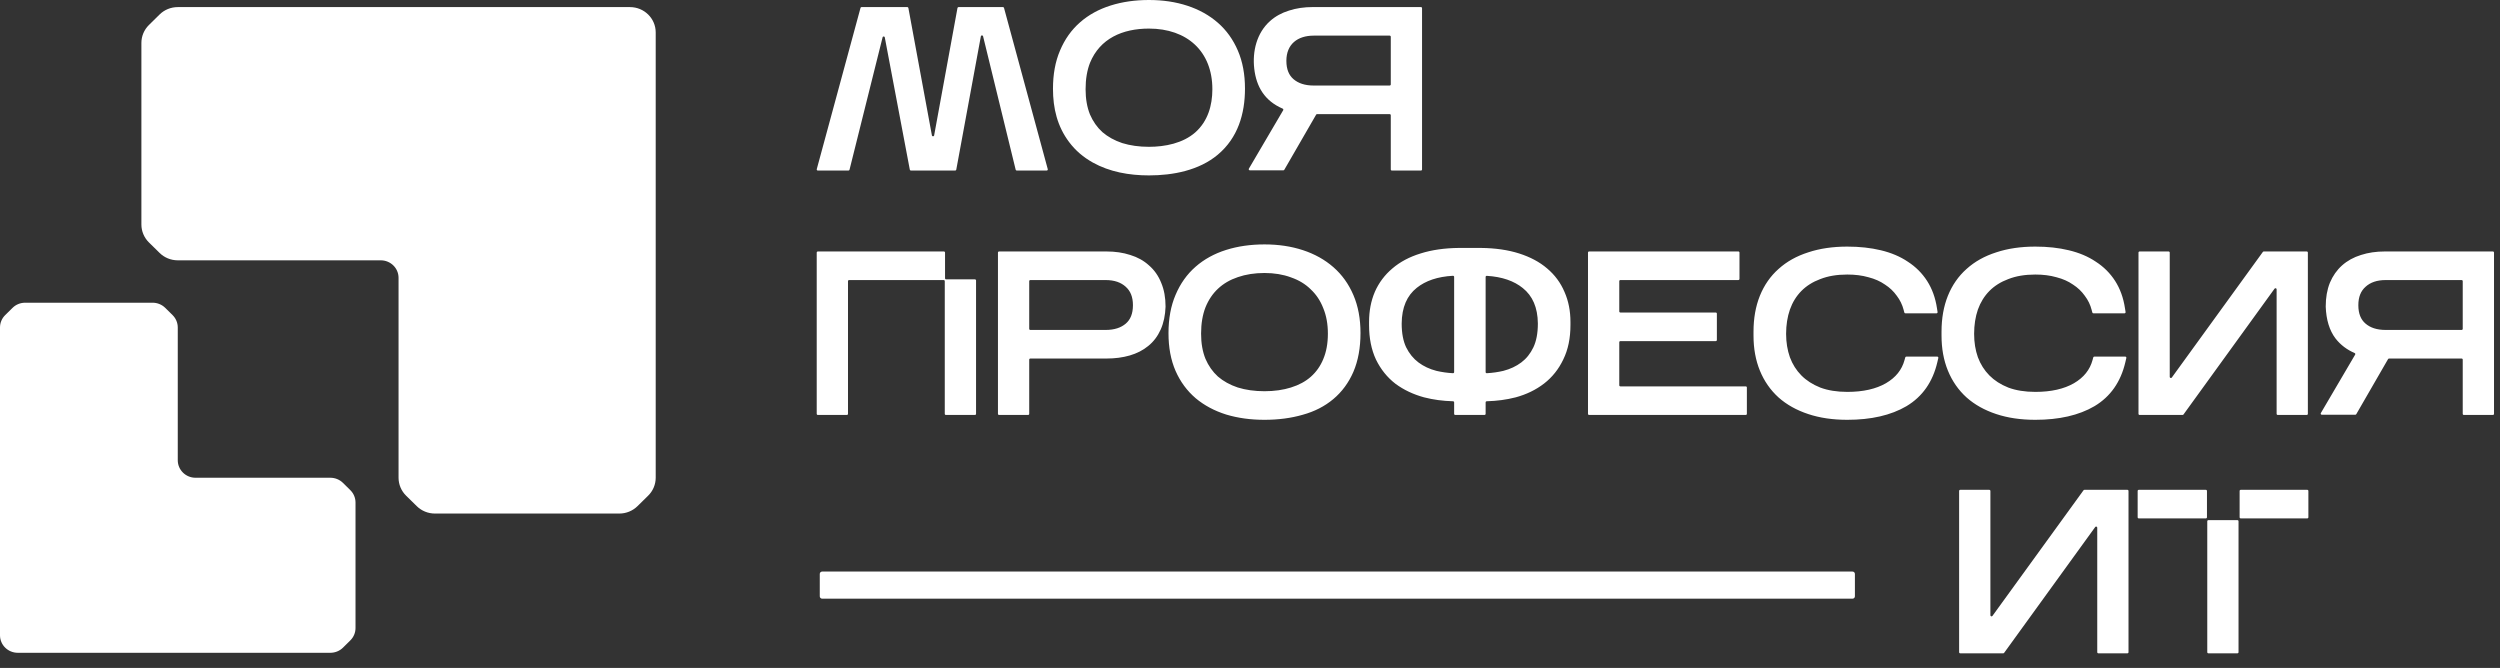
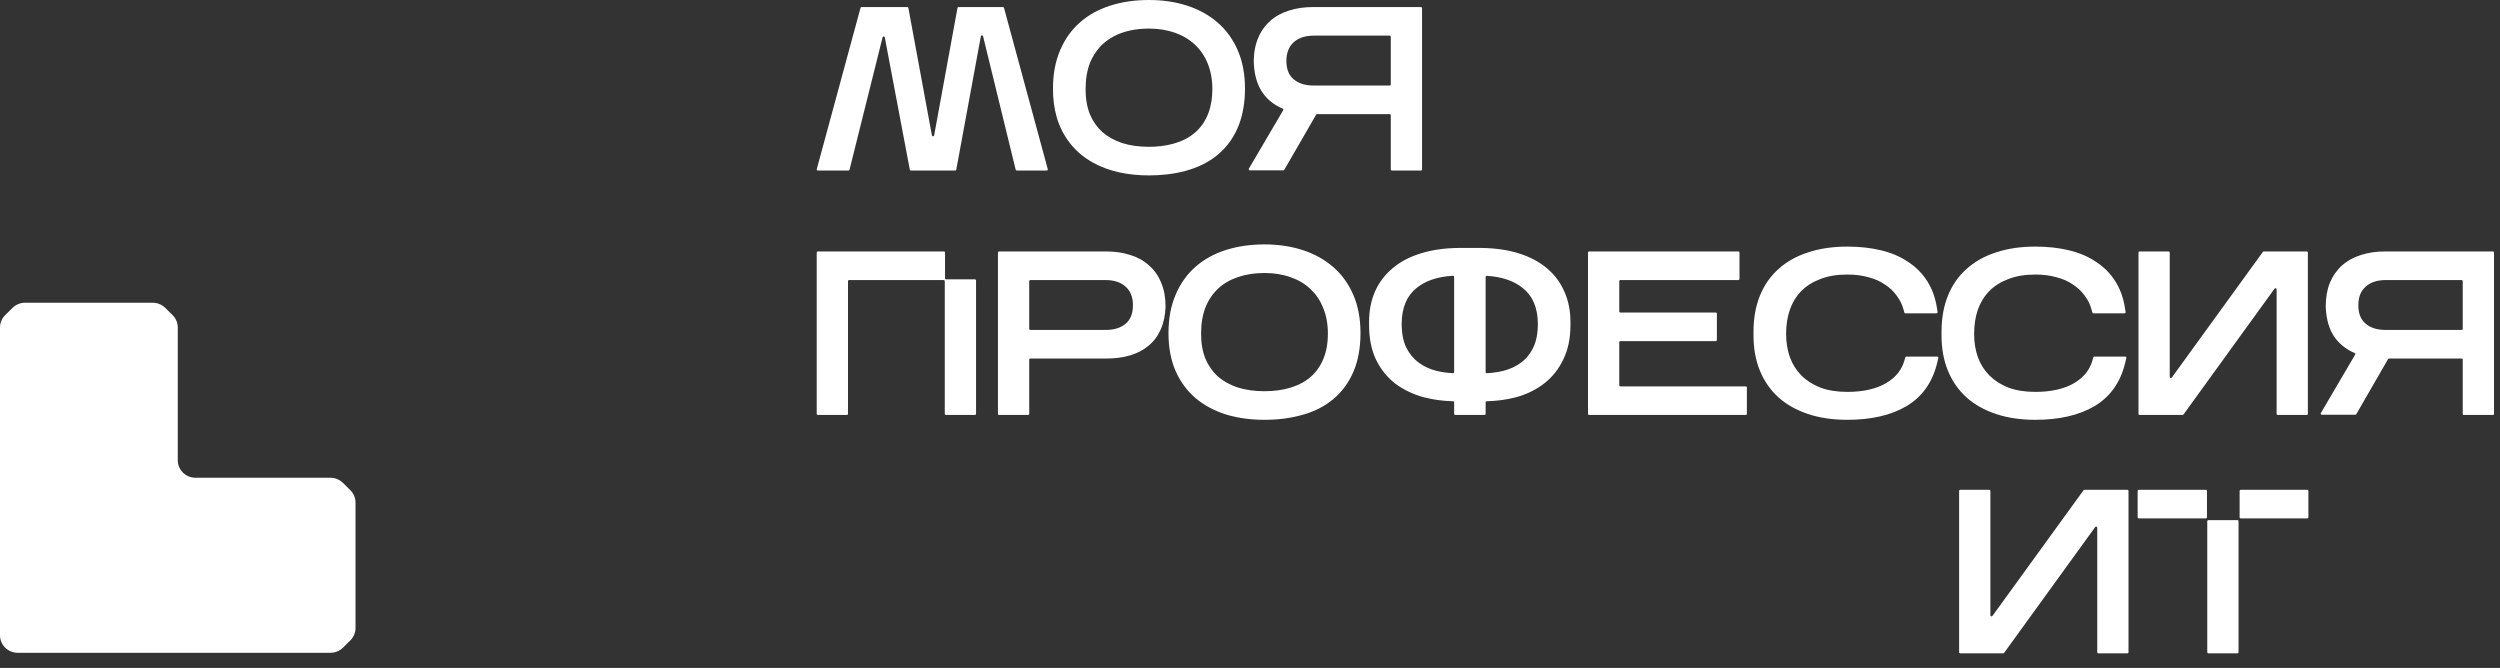
<svg xmlns="http://www.w3.org/2000/svg" width="131" height="35" viewBox="0 0 131 35" fill="none">
  <rect x="0" y="0" width="131" height="35" fill="#333333" stroke="none" />
  <path fill-rule="evenodd" clip-rule="evenodd" d="M48.949 7.095C48.937 7.159 48.844 7.159 48.832 7.095L47.599 0.417C47.594 0.39 47.569 0.37 47.541 0.37H45.148C45.121 0.37 45.098 0.387 45.091 0.413L42.798 8.864C42.788 8.901 42.817 8.937 42.855 8.937H44.458C44.485 8.937 44.509 8.919 44.515 8.893L46.248 1.955C46.263 1.894 46.352 1.897 46.363 1.959L47.674 8.889C47.679 8.917 47.704 8.937 47.732 8.937H50.051C50.08 8.937 50.104 8.917 50.109 8.889L51.397 1.903C51.408 1.841 51.498 1.838 51.513 1.9L53.221 8.892C53.227 8.918 53.251 8.937 53.279 8.937H54.846C54.885 8.937 54.913 8.901 54.903 8.864L52.61 0.413C52.603 0.387 52.58 0.37 52.553 0.37H50.231C50.202 0.37 50.178 0.39 50.172 0.418L48.949 7.095ZM63.813 8.105C62.832 8.929 61.464 9.191 60.206 9.191C59.177 9.191 58.146 9.011 57.26 8.515C56.767 8.238 56.361 7.895 56.022 7.445C55.404 6.624 55.176 5.678 55.176 4.653C55.176 3.897 55.297 3.225 55.547 2.643C55.794 2.058 56.143 1.565 56.595 1.17C57.045 0.776 57.58 0.483 58.196 0.289C58.81 0.095 59.481 0 60.206 0C60.933 0 61.604 0.099 62.219 0.301C62.834 0.503 63.368 0.8 63.817 1.193C64.269 1.588 64.618 2.076 64.865 2.654C65.115 3.235 65.237 3.9 65.237 4.642C65.237 5.966 64.865 7.223 63.813 8.105ZM62.635 6.935C63.291 6.353 63.528 5.523 63.528 4.676C63.528 2.684 62.197 1.498 60.206 1.498C58.82 1.498 57.634 2.018 57.114 3.297C56.963 3.687 56.885 4.146 56.885 4.676C56.885 5.182 56.963 5.62 57.113 5.994C57.272 6.363 57.489 6.672 57.765 6.923C58.051 7.168 58.395 7.36 58.804 7.497C59.222 7.627 59.689 7.693 60.206 7.693C61.049 7.693 61.988 7.506 62.635 6.935ZM74.456 0.37C74.489 0.37 74.515 0.396 74.515 0.428V8.879C74.515 8.911 74.489 8.937 74.456 8.937H72.936C72.903 8.937 72.877 8.911 72.877 8.879V6.038C72.877 6.006 72.85 5.98 72.818 5.98H69.016C68.995 5.98 68.975 5.991 68.965 6.009L67.298 8.896C67.287 8.914 67.268 8.925 67.246 8.925H65.492C65.446 8.925 65.418 8.877 65.441 8.838L67.239 5.776C67.257 5.745 67.243 5.707 67.211 5.692C66.269 5.285 65.83 4.548 65.722 3.593C65.62 2.693 65.849 1.728 66.552 1.102C66.831 0.853 67.163 0.672 67.545 0.554C67.924 0.43 68.341 0.37 68.793 0.37L74.456 0.37ZM67.406 3.186C67.406 3.637 67.542 3.944 67.78 4.148C68.03 4.363 68.375 4.482 68.84 4.482H72.818C72.85 4.482 72.877 4.456 72.877 4.424V1.926C72.877 1.894 72.85 1.867 72.818 1.867H68.84C67.987 1.867 67.406 2.32 67.406 3.186Z" fill="white" />
  <path fill-rule="evenodd" clip-rule="evenodd" d="M51.145 21.686C51.145 21.718 51.118 21.744 51.086 21.744H49.565C49.533 21.744 49.506 21.718 49.506 21.686V14.733C49.506 14.7 49.48 14.675 49.447 14.675H44.494C44.461 14.675 44.435 14.7 44.435 14.733V21.686C44.435 21.718 44.408 21.744 44.376 21.744H42.855C42.823 21.744 42.796 21.718 42.796 21.686V13.235C42.796 13.203 42.823 13.177 42.855 13.177H49.461C49.493 13.177 49.52 13.203 49.52 13.235V14.58C49.52 14.612 49.546 14.638 49.579 14.638H51.086C51.118 14.638 51.145 14.664 51.145 14.696L51.145 21.686ZM52.293 21.686C52.293 21.718 52.319 21.744 52.352 21.744H53.872C53.905 21.744 53.931 21.718 53.931 21.686V18.845C53.931 18.813 53.958 18.787 53.99 18.787H57.98C58.422 18.787 58.829 18.734 59.199 18.627C59.571 18.518 59.894 18.354 60.165 18.131C60.447 17.905 60.665 17.615 60.82 17.268C60.976 16.919 61.059 16.518 61.075 16.071L61.075 16.067V16.062C61.075 15.599 61.001 15.182 60.846 14.817C60.701 14.455 60.489 14.151 60.209 13.909C59.938 13.66 59.609 13.478 59.228 13.361C58.849 13.237 58.432 13.177 57.98 13.177H52.352C52.319 13.177 52.293 13.203 52.293 13.235L52.293 21.686ZM58.988 15.026L58.989 15.027L58.99 15.029C59.232 15.243 59.366 15.552 59.366 15.993C59.366 16.443 59.231 16.75 58.993 16.955C58.743 17.17 58.398 17.289 57.933 17.289H53.99C53.958 17.289 53.931 17.263 53.931 17.231V14.733C53.931 14.7 53.958 14.675 53.99 14.675H57.933C58.395 14.675 58.737 14.799 58.988 15.026ZM70.918 19.484L70.918 19.483C71.168 18.9 71.29 18.22 71.29 17.449C71.29 16.707 71.168 16.042 70.918 15.461C70.671 14.883 70.322 14.395 69.87 14C69.421 13.607 68.887 13.31 68.272 13.108C67.657 12.906 66.986 12.807 66.259 12.807C65.534 12.807 64.863 12.902 64.249 13.096C63.633 13.29 63.098 13.583 62.648 13.977C62.196 14.372 61.847 14.865 61.6 15.45C61.35 16.032 61.229 16.704 61.229 17.46C61.229 18.202 61.35 18.863 61.6 19.438L61.601 19.439C61.849 20.002 62.199 20.478 62.65 20.864L62.651 20.865L62.652 20.866C63.102 21.243 63.635 21.527 64.249 21.721L64.251 21.721L64.252 21.722C64.865 21.907 65.535 21.998 66.259 21.998C66.982 21.998 67.651 21.911 68.262 21.734C68.879 21.564 69.415 21.291 69.866 20.912C70.319 20.532 70.67 20.055 70.918 19.484ZM67.652 20.303L67.651 20.304C67.241 20.433 66.778 20.5 66.259 20.5C65.742 20.5 65.275 20.434 64.857 20.304C64.448 20.167 64.103 19.975 63.818 19.73C63.542 19.478 63.324 19.17 63.166 18.801C63.015 18.427 62.937 17.989 62.937 17.483C62.937 16.953 63.016 16.494 63.167 16.104C63.327 15.71 63.547 15.386 63.823 15.128C64.109 14.861 64.453 14.659 64.86 14.523L64.861 14.523L64.862 14.522C65.278 14.378 65.743 14.305 66.259 14.305C66.774 14.305 67.233 14.382 67.64 14.532L67.642 14.533L67.644 14.534C68.059 14.677 68.402 14.886 68.679 15.158L68.681 15.161L68.683 15.163C68.968 15.429 69.187 15.756 69.339 16.148L69.34 16.151L69.341 16.153C69.499 16.536 69.581 16.977 69.581 17.483C69.581 17.997 69.499 18.439 69.341 18.812L69.341 18.813L69.341 18.814C69.189 19.182 68.972 19.49 68.688 19.742C68.412 19.985 68.069 20.174 67.652 20.303ZM79.412 20.823L79.413 20.823L79.415 20.823C79.983 20.669 80.482 20.428 80.909 20.098C81.339 19.766 81.675 19.343 81.917 18.834C82.17 18.318 82.292 17.715 82.292 17.033V16.871C82.292 16.297 82.19 15.771 81.98 15.298C81.777 14.818 81.473 14.406 81.07 14.067C80.673 13.726 80.181 13.466 79.601 13.281C79.018 13.095 78.351 13 77.605 12.992H76.438C75.693 13 75.027 13.095 74.443 13.28C73.862 13.458 73.366 13.719 72.961 14.067C72.558 14.406 72.251 14.817 72.04 15.297L72.04 15.299C71.838 15.772 71.739 16.297 71.739 16.871V17.033C71.739 17.714 71.857 18.32 72.102 18.843L72.103 18.845L72.104 18.847C72.353 19.355 72.693 19.778 73.123 20.11L73.125 20.111L73.127 20.113C73.561 20.433 74.062 20.669 74.628 20.823L74.63 20.823L74.631 20.823C75.105 20.945 75.607 21.012 76.138 21.026C76.171 21.026 76.197 21.052 76.197 21.084V21.686C76.197 21.718 76.223 21.744 76.256 21.744H77.788C77.82 21.744 77.847 21.718 77.847 21.686V21.084C77.847 21.052 77.873 21.026 77.905 21.026C78.436 21.012 78.938 20.945 79.412 20.823ZM79.793 15.093L79.794 15.094C80.303 15.501 80.576 16.106 80.584 16.953C80.584 17.468 80.501 17.881 80.349 18.201C80.192 18.531 79.981 18.792 79.718 18.99C79.449 19.192 79.136 19.34 78.775 19.433C78.497 19.498 78.209 19.54 77.908 19.556C77.875 19.558 77.847 19.532 77.847 19.498V14.512C77.847 14.478 77.875 14.452 77.909 14.454C78.714 14.503 79.335 14.723 79.793 15.093ZM73.448 16.953C73.448 17.467 73.53 17.879 73.682 18.199C73.847 18.53 74.061 18.792 74.325 18.99C74.594 19.192 74.907 19.34 75.269 19.433C75.546 19.498 75.835 19.54 76.135 19.556C76.168 19.558 76.197 19.532 76.197 19.498V14.509C76.197 14.476 76.168 14.45 76.135 14.451C75.328 14.495 74.702 14.711 74.237 15.083C73.728 15.489 73.455 16.098 73.448 16.953ZM91.477 21.744C91.51 21.744 91.536 21.718 91.536 21.686V20.304C91.536 20.272 91.51 20.246 91.477 20.246H84.909C84.876 20.246 84.85 20.22 84.85 20.188V17.932C84.85 17.9 84.876 17.874 84.909 17.874H89.905C89.938 17.874 89.964 17.848 89.964 17.816V16.434C89.964 16.402 89.938 16.376 89.905 16.376H84.909C84.876 16.376 84.85 16.35 84.85 16.318V14.733C84.85 14.7 84.876 14.674 84.909 14.674H91.09C91.123 14.674 91.149 14.648 91.149 14.616V13.235C91.149 13.203 91.123 13.176 91.09 13.176H83.27C83.238 13.176 83.211 13.203 83.211 13.235V21.685C83.211 21.718 83.238 21.744 83.27 21.744L91.477 21.744ZM101.516 18.981L101.568 18.758C101.577 18.721 101.549 18.686 101.511 18.686H99.892C99.865 18.686 99.842 18.704 99.835 18.73L99.798 18.865C99.66 19.376 99.34 19.78 98.82 20.083C98.305 20.378 97.636 20.535 96.797 20.535C96.25 20.535 95.781 20.457 95.385 20.309C94.983 20.15 94.654 19.937 94.391 19.672C94.128 19.405 93.927 19.089 93.79 18.719C93.66 18.347 93.592 17.94 93.592 17.495C93.592 17.025 93.66 16.602 93.791 16.222C93.928 15.837 94.129 15.514 94.391 15.248C94.653 14.983 94.981 14.774 95.382 14.624L95.385 14.623L95.386 14.623C95.782 14.467 96.25 14.386 96.797 14.386C97.208 14.386 97.575 14.433 97.902 14.526L97.905 14.527L97.909 14.528C98.243 14.614 98.528 14.742 98.767 14.908L98.771 14.91L98.774 14.912C99.023 15.073 99.227 15.267 99.388 15.495L99.391 15.499L99.394 15.502C99.561 15.723 99.681 15.968 99.751 16.238L99.786 16.375C99.793 16.401 99.817 16.419 99.844 16.419H101.47C101.506 16.419 101.534 16.387 101.529 16.352L101.496 16.142C101.414 15.606 101.243 15.13 100.98 14.721C100.719 14.315 100.382 13.979 99.971 13.714C99.569 13.441 99.094 13.243 98.557 13.114C98.026 12.986 97.438 12.922 96.797 12.922C96.041 12.922 95.357 13.021 94.75 13.223C94.142 13.417 93.623 13.707 93.195 14.094C92.767 14.474 92.442 14.944 92.217 15.5C91.994 16.057 91.884 16.684 91.884 17.379V17.587C91.884 18.26 91.994 18.872 92.218 19.421C92.442 19.969 92.768 20.438 93.194 20.825L93.195 20.826L93.196 20.827C93.623 21.206 94.142 21.495 94.749 21.696C95.356 21.899 96.041 21.998 96.797 21.998C98.039 21.998 99.079 21.765 99.902 21.282L99.903 21.281C100.74 20.781 101.277 20.007 101.516 18.981ZM111.368 18.981L111.42 18.758C111.429 18.721 111.401 18.686 111.363 18.686H109.744C109.717 18.686 109.694 18.704 109.686 18.73L109.65 18.865C109.511 19.376 109.192 19.78 108.672 20.083C108.157 20.378 107.487 20.535 106.649 20.535C106.102 20.535 105.632 20.457 105.236 20.309C104.834 20.15 104.506 19.937 104.243 19.672C103.98 19.405 103.779 19.089 103.641 18.719C103.51 18.347 103.444 17.94 103.444 17.495C103.444 17.025 103.511 16.602 103.641 16.222C103.78 15.837 103.981 15.514 104.243 15.248C104.505 14.983 104.833 14.774 105.234 14.624L105.236 14.623L105.238 14.623C105.634 14.467 106.102 14.386 106.649 14.386C107.059 14.386 107.427 14.433 107.753 14.526L107.757 14.527L107.76 14.528C108.095 14.614 108.38 14.742 108.619 14.908L108.622 14.91L108.626 14.912C108.874 15.073 109.079 15.267 109.24 15.495L109.242 15.499L109.245 15.502C109.413 15.723 109.533 15.968 109.602 16.238L109.638 16.375C109.645 16.401 109.669 16.419 109.696 16.419H111.321C111.358 16.419 111.385 16.387 111.381 16.352L111.347 16.142C111.266 15.606 111.094 15.13 110.832 14.721C110.571 14.315 110.234 13.979 109.822 13.714C109.42 13.441 108.946 13.243 108.407 13.114C107.876 12.985 107.29 12.922 106.649 12.922C105.893 12.922 105.209 13.021 104.602 13.223C103.994 13.417 103.475 13.707 103.047 14.094C102.619 14.474 102.294 14.944 102.069 15.5C101.846 16.057 101.736 16.684 101.736 17.379V17.587C101.736 18.26 101.846 18.872 102.07 19.421C102.294 19.969 102.619 20.438 103.046 20.825L103.047 20.826L103.048 20.827C103.475 21.206 103.994 21.495 104.6 21.696C105.208 21.899 105.893 21.998 106.649 21.998C107.891 21.998 108.931 21.765 109.754 21.282L109.755 21.281C110.592 20.781 111.128 20.007 111.368 18.981ZM119.354 21.744C119.321 21.744 119.295 21.718 119.295 21.686V15.16C119.295 15.103 119.22 15.08 119.187 15.126L114.415 21.719C114.404 21.735 114.386 21.744 114.367 21.744H112.116C112.083 21.744 112.057 21.718 112.057 21.686V13.235C112.057 13.203 112.083 13.177 112.116 13.177H113.635C113.668 13.177 113.694 13.203 113.694 13.235V19.75C113.694 19.806 113.769 19.83 113.802 19.784L118.574 13.201C118.585 13.186 118.603 13.177 118.622 13.177H120.873C120.906 13.177 120.932 13.203 120.932 13.235V21.686C120.932 21.718 120.906 21.744 120.873 21.744H119.354ZM129.047 21.686C129.047 21.718 129.074 21.744 129.106 21.744H130.627C130.66 21.744 130.686 21.718 130.686 21.686V13.235C130.686 13.203 130.66 13.177 130.627 13.177H124.964C124.512 13.177 124.096 13.237 123.715 13.361C123.334 13.479 123.002 13.66 122.723 13.909C122.451 14.151 122.24 14.454 122.087 14.814L122.086 14.817L122.085 14.819C121.938 15.184 121.868 15.6 121.868 16.062V16.071C121.893 16.75 122.059 17.315 122.387 17.744L122.389 17.745V17.746C122.649 18.076 122.981 18.326 123.382 18.499C123.415 18.514 123.428 18.552 123.41 18.583L121.612 21.645C121.59 21.684 121.618 21.732 121.663 21.732H123.417C123.439 21.732 123.459 21.721 123.469 21.703L125.135 18.816C125.146 18.798 125.166 18.787 125.187 18.787H128.988C129.021 18.787 129.047 18.813 129.047 18.845L129.047 21.686ZM123.954 15.029L123.955 15.027L123.956 15.026C124.207 14.799 124.549 14.675 125.011 14.675H128.988C129.021 14.675 129.047 14.7 129.047 14.733V17.231C129.047 17.263 129.021 17.289 128.988 17.289H125.011C124.545 17.289 124.201 17.17 123.952 16.955C123.713 16.75 123.577 16.443 123.577 15.993C123.577 15.552 123.712 15.243 123.954 15.029Z" fill="white" />
  <path fill-rule="evenodd" clip-rule="evenodd" d="M115.645 25.725C115.645 25.693 115.618 25.667 115.586 25.667H112.072C112.039 25.667 112.013 25.693 112.013 25.725V27.106C112.013 27.138 112.039 27.164 112.072 27.164H115.586C115.618 27.164 115.645 27.138 115.645 27.106V25.725ZM115.72 27.255C115.688 27.255 115.661 27.28 115.661 27.313V34.176C115.661 34.208 115.688 34.234 115.72 34.234H117.24C117.273 34.234 117.299 34.208 117.299 34.176V27.313C117.299 27.28 117.273 27.255 117.24 27.255H115.72ZM117.356 27.106C117.356 27.138 117.382 27.164 117.415 27.164H120.9C120.933 27.164 120.959 27.138 120.959 27.106V25.725C120.959 25.693 120.933 25.667 120.9 25.667H117.415C117.382 25.667 117.356 25.693 117.356 25.725V27.106ZM109.955 34.234C109.922 34.234 109.896 34.208 109.896 34.176V27.65C109.896 27.593 109.822 27.57 109.789 27.616L105.017 34.209C105.006 34.225 104.988 34.234 104.969 34.234H102.717C102.685 34.234 102.658 34.208 102.658 34.176V25.725C102.658 25.693 102.685 25.667 102.717 25.667H104.237C104.27 25.667 104.297 25.693 104.297 25.725V32.24C104.297 32.297 104.37 32.32 104.404 32.274L109.176 25.691C109.187 25.676 109.205 25.667 109.224 25.667H111.475C111.508 25.667 111.534 25.693 111.534 25.725V34.176C111.534 34.208 111.508 34.234 111.475 34.234H109.955Z" fill="white" />
-   <path fill-rule="evenodd" clip-rule="evenodd" d="M21.278 25.972C21.026 25.723 20.884 25.385 20.884 25.033L20.884 14.558C20.884 14.051 20.467 13.641 19.952 13.641L9.315 13.641C8.957 13.641 8.614 13.501 8.362 13.252L7.803 12.703C7.551 12.454 7.409 12.116 7.409 11.764V2.248C7.409 1.896 7.551 1.559 7.804 1.31L8.362 0.76C8.614 0.511 8.957 0.372 9.315 0.372L33.011 0.372C33.755 0.372 34.359 0.966 34.359 1.699L34.359 25.033C34.359 25.385 34.217 25.723 33.964 25.972L33.406 26.521C33.153 26.77 32.81 26.91 32.453 26.91H22.79C22.432 26.91 22.089 26.77 21.837 26.521L21.278 25.972Z" fill="white" />
  <path fill-rule="evenodd" clip-rule="evenodd" d="M9.315 24.117C9.315 24.623 9.732 25.034 10.246 25.034L17.312 25.034C17.559 25.034 17.796 25.131 17.971 25.303L18.356 25.683C18.531 25.855 18.629 26.088 18.629 26.331V32.909C18.629 33.152 18.531 33.386 18.356 33.558L17.971 33.938C17.796 34.11 17.559 34.206 17.312 34.206L0.931 34.206C0.417 34.206 0 33.796 0 33.289V17.159C4.46949e-05 16.916 0.098 16.682 0.273 16.51L0.659 16.13C0.833 15.958 1.07 15.862 1.317 15.862H7.997C8.244 15.862 8.481 15.958 8.656 16.13L9.042 16.51C9.216 16.682 9.315 16.916 9.315 17.159L9.315 24.117Z" fill="white" />
-   <path d="M42.956 30.074C42.956 30.005 43.012 29.95 43.08 29.95H97.073C97.141 29.95 97.197 30.005 97.197 30.074V31.247C97.197 31.315 97.141 31.371 97.073 31.371H43.08C43.012 31.371 42.956 31.315 42.956 31.247V30.074Z" fill="white" />
</svg>